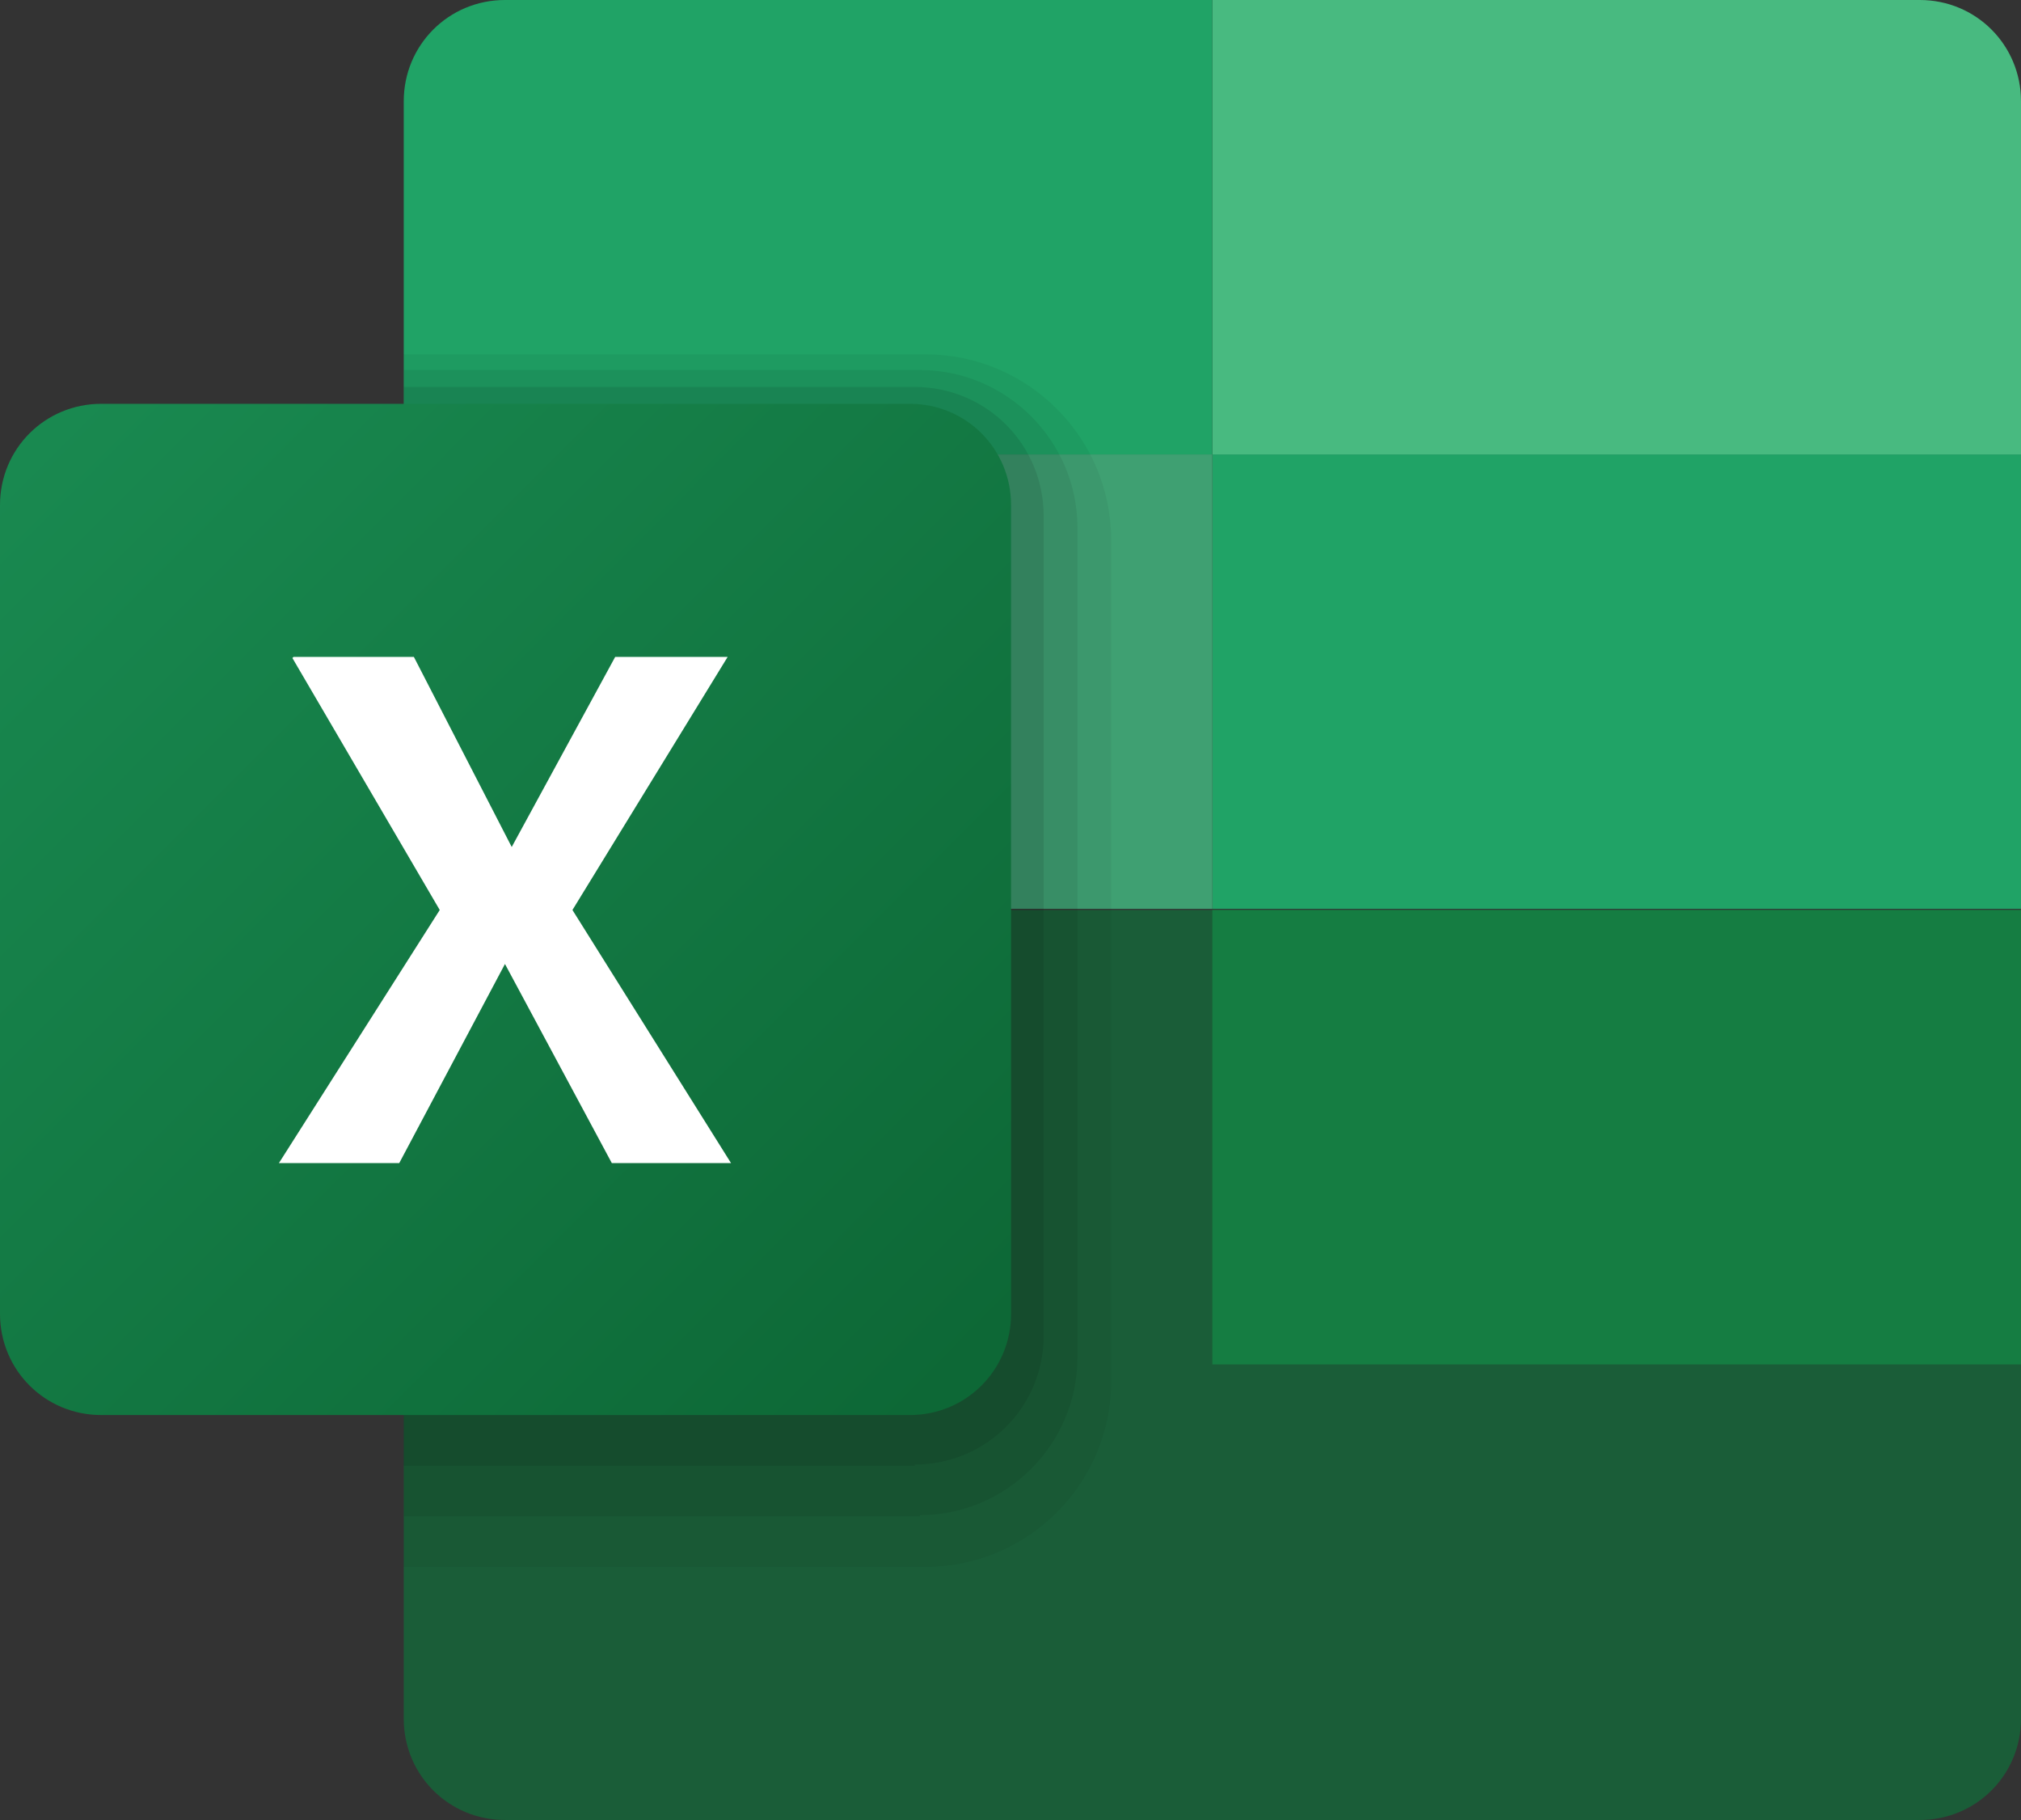
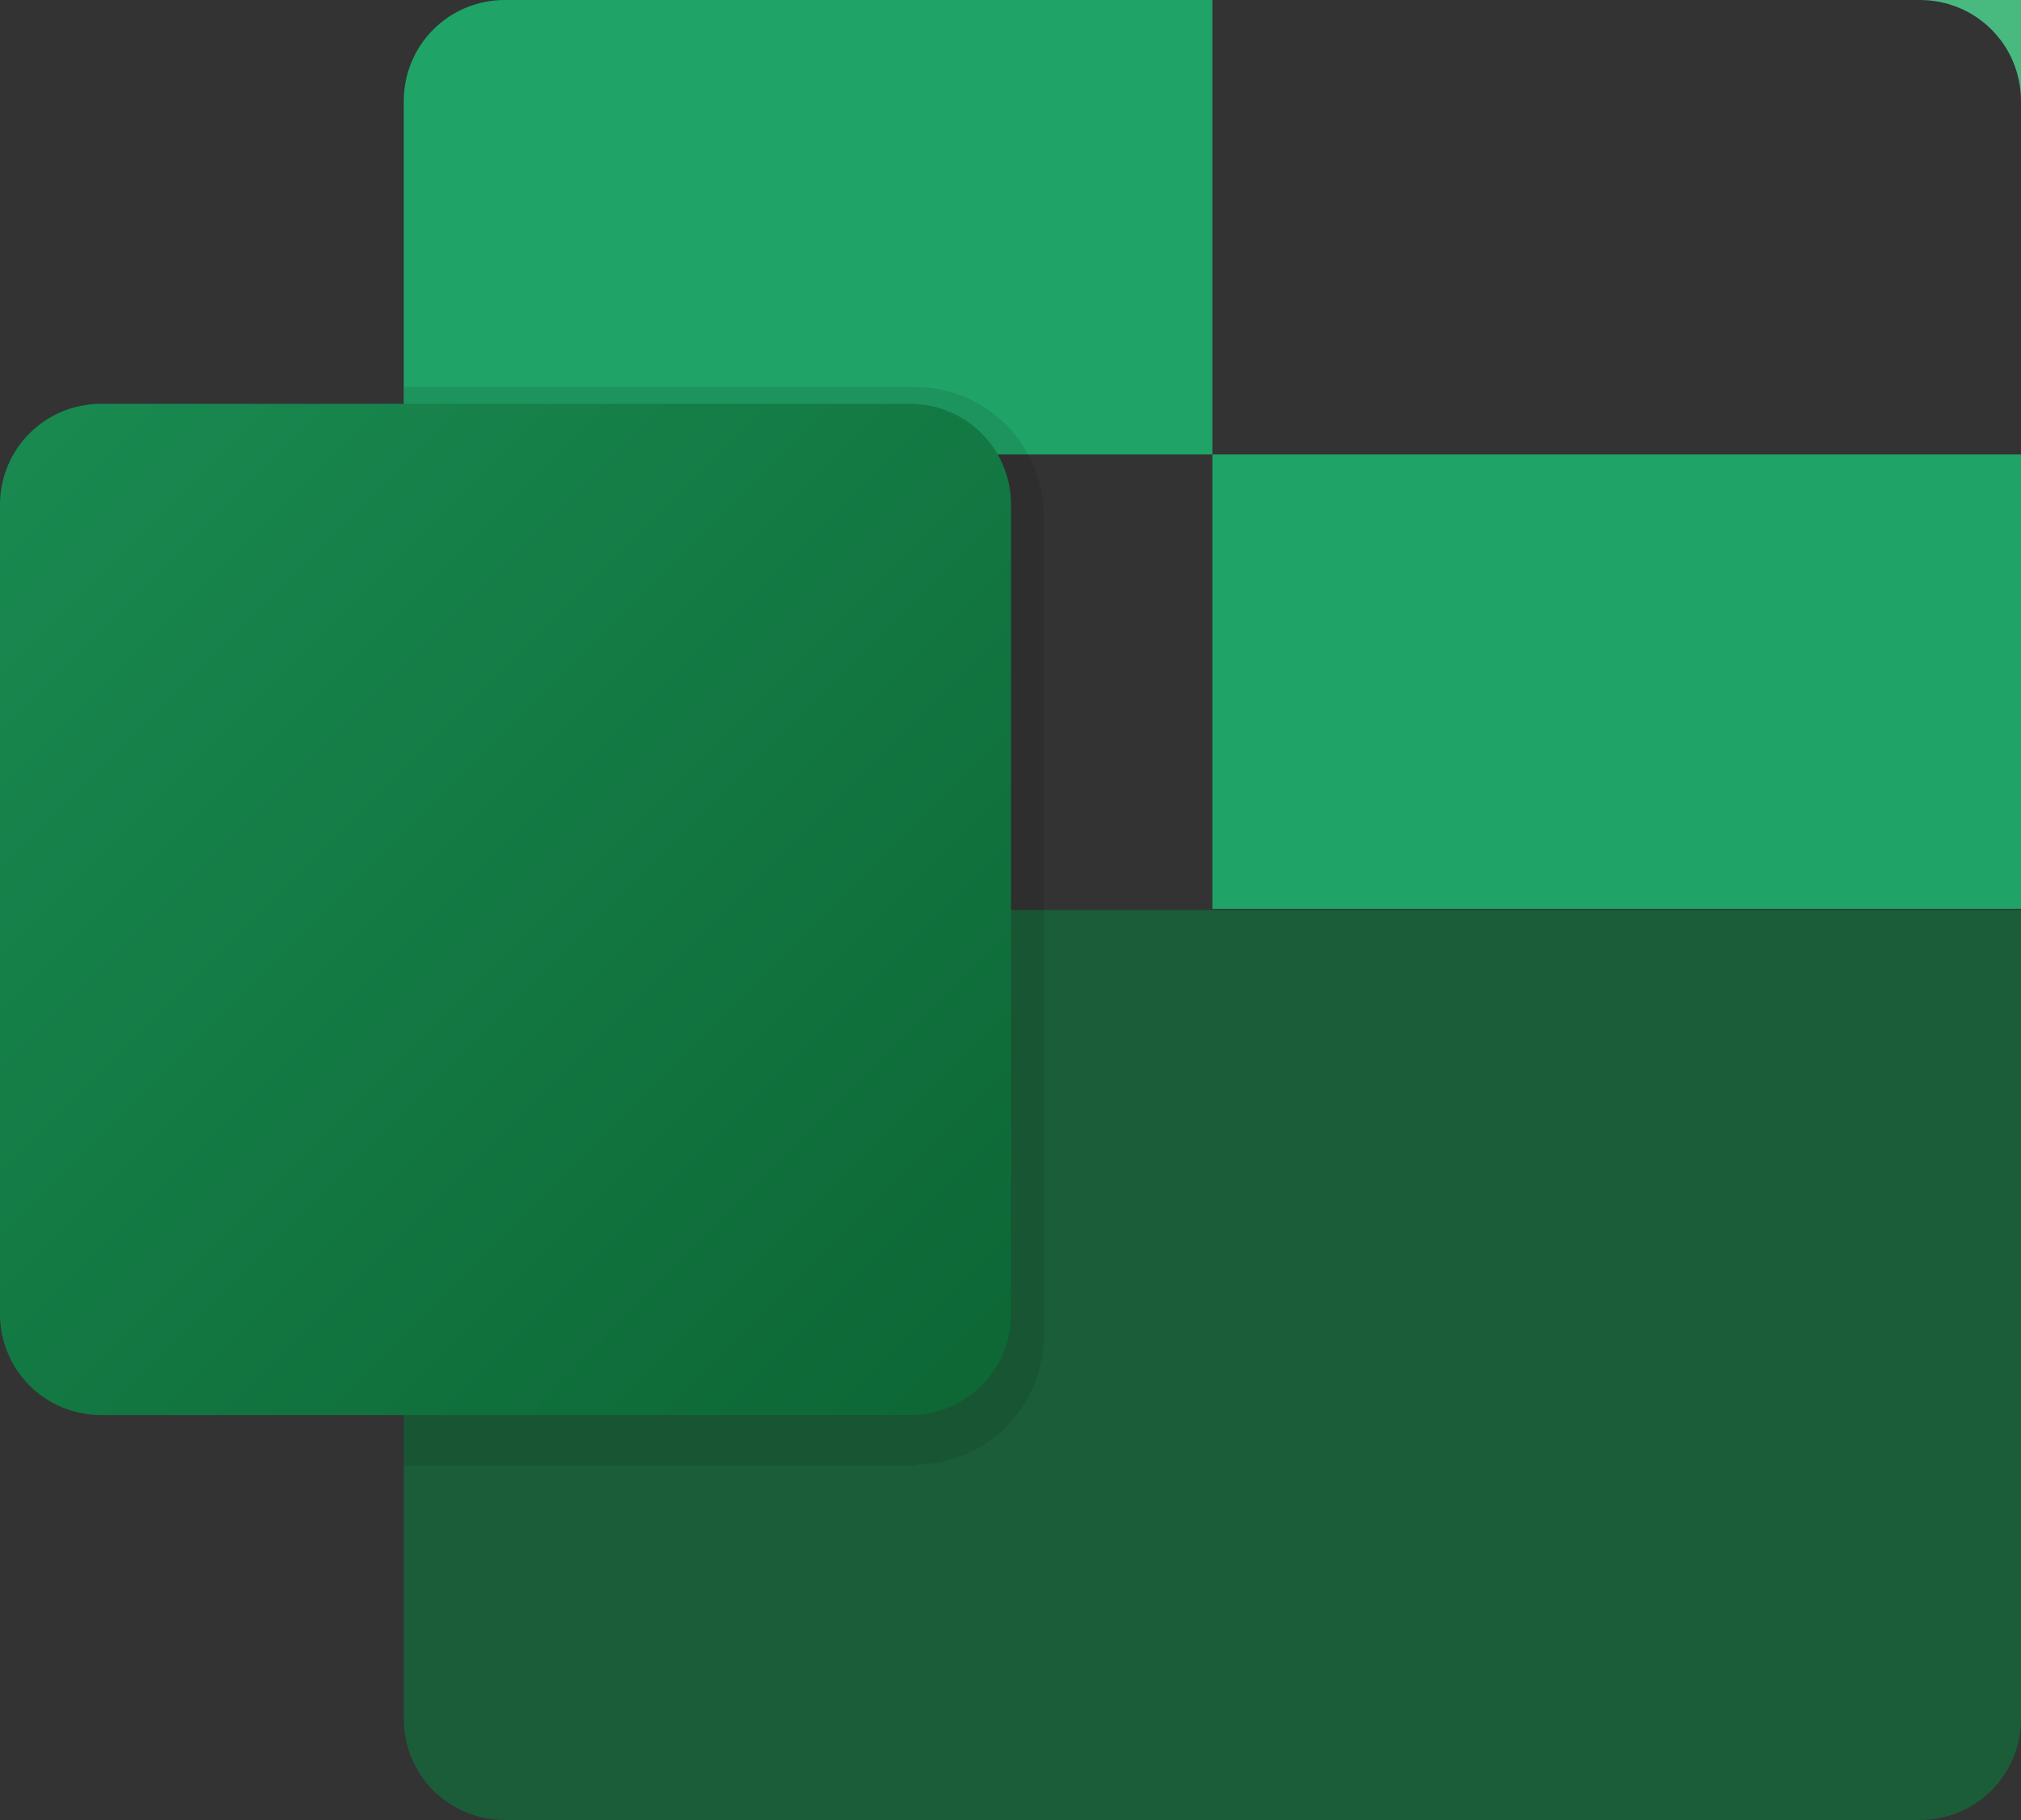
<svg xmlns="http://www.w3.org/2000/svg" id="Layer_2" data-name="Layer 2" viewBox="0 0 17.97 16.18">
  <rect x="0" y="0" width="17.97" height="16.18" fill="#333333" stroke="none" />
  <defs>
    <style>
      .cls-1 {
        fill: #fff;
      }

      .cls-2 {
        opacity: .05;
      }

      .cls-2, .cls-3, .cls-4 {
        fill: #010101;
        isolation: isolate;
      }

      .cls-5 {
        fill: #1a5d38;
      }

      .cls-6 {
        fill: #157d42;
      }

      .cls-3 {
        opacity: .07;
      }

      .cls-4 {
        opacity: .09;
      }

      .cls-7 {
        fill: #3fa072;
      }

      .cls-8 {
        fill: url(#linear-gradient);
      }

      .cls-9 {
        fill: #20a366;
      }

      .cls-10 {
        fill: #48ba80;
      }
    </style>
    <linearGradient id="linear-gradient" x1="-160.22" y1="488.32" x2="-156.1" y2="484.21" gradientTransform="translate(320.76 980.57) scale(2 -2)" gradientUnits="userSpaceOnUse">
      <stop offset="0" stop-color="#198950" />
      <stop offset="1" stop-color="#0d6836" />
    </linearGradient>
  </defs>
  <g id="Layer_1-2" data-name="Layer 1">
    <g>
      <rect class="cls-9" x="10.78" y="4.04" width="7.19" height="4.04" />
      <path class="cls-5" d="M17.97,8.09H3.59v7.19c0,.5,.4,.9,.9,.9h12.58c.5,0,.9-.4,.9-.9v-7.19Z" />
-       <rect class="cls-6" x="10.78" y="8.09" width="7.19" height="4.04" />
-       <rect class="cls-7" x="3.59" y="4.04" width="7.19" height="4.04" />
-       <path class="cls-10" d="M17.07,0h-6.29V4.04h7.19V.9c0-.5-.4-.9-.9-.9Z" />
+       <path class="cls-10" d="M17.07,0h-6.29h7.19V.9c0-.5-.4-.9-.9-.9Z" />
      <path class="cls-9" d="M4.49,0h6.29V4.04H3.59V.9c0-.5,.4-.9,.9-.9Z" />
-       <path class="cls-2" d="M8.23,3.15H3.59V13.93h4.64c.91,0,1.65-.74,1.65-1.65V4.8c0-.91-.74-1.65-1.65-1.65Z" />
-       <path class="cls-3" d="M8.18,13.48H3.59V3.29h4.59c.77,0,1.4,.63,1.4,1.4v7.38c0,.77-.63,1.4-1.4,1.4Z" />
      <path class="cls-4" d="M8.14,13.03H3.59V3.44h4.54c.64,0,1.15,.51,1.15,1.15v7.28c0,.64-.51,1.15-1.15,1.15Z" />
      <path class="cls-8" d="M8.09,12.58H.9c-.5,0-.9-.4-.9-.9V4.49c0-.5,.4-.9,.9-.9h7.19c.5,0,.9,.4,.9,.9v7.19c0,.5-.4,.9-.9,.9Z" />
-       <path class="cls-1" d="M2.61,5.84h1.07l.87,1.69,.92-1.69h1l-1.38,2.25,1.41,2.25h-1.06l-.95-1.77-.94,1.77h-1.07l1.43-2.25-1.31-2.24Z" />
    </g>
  </g>
</svg>